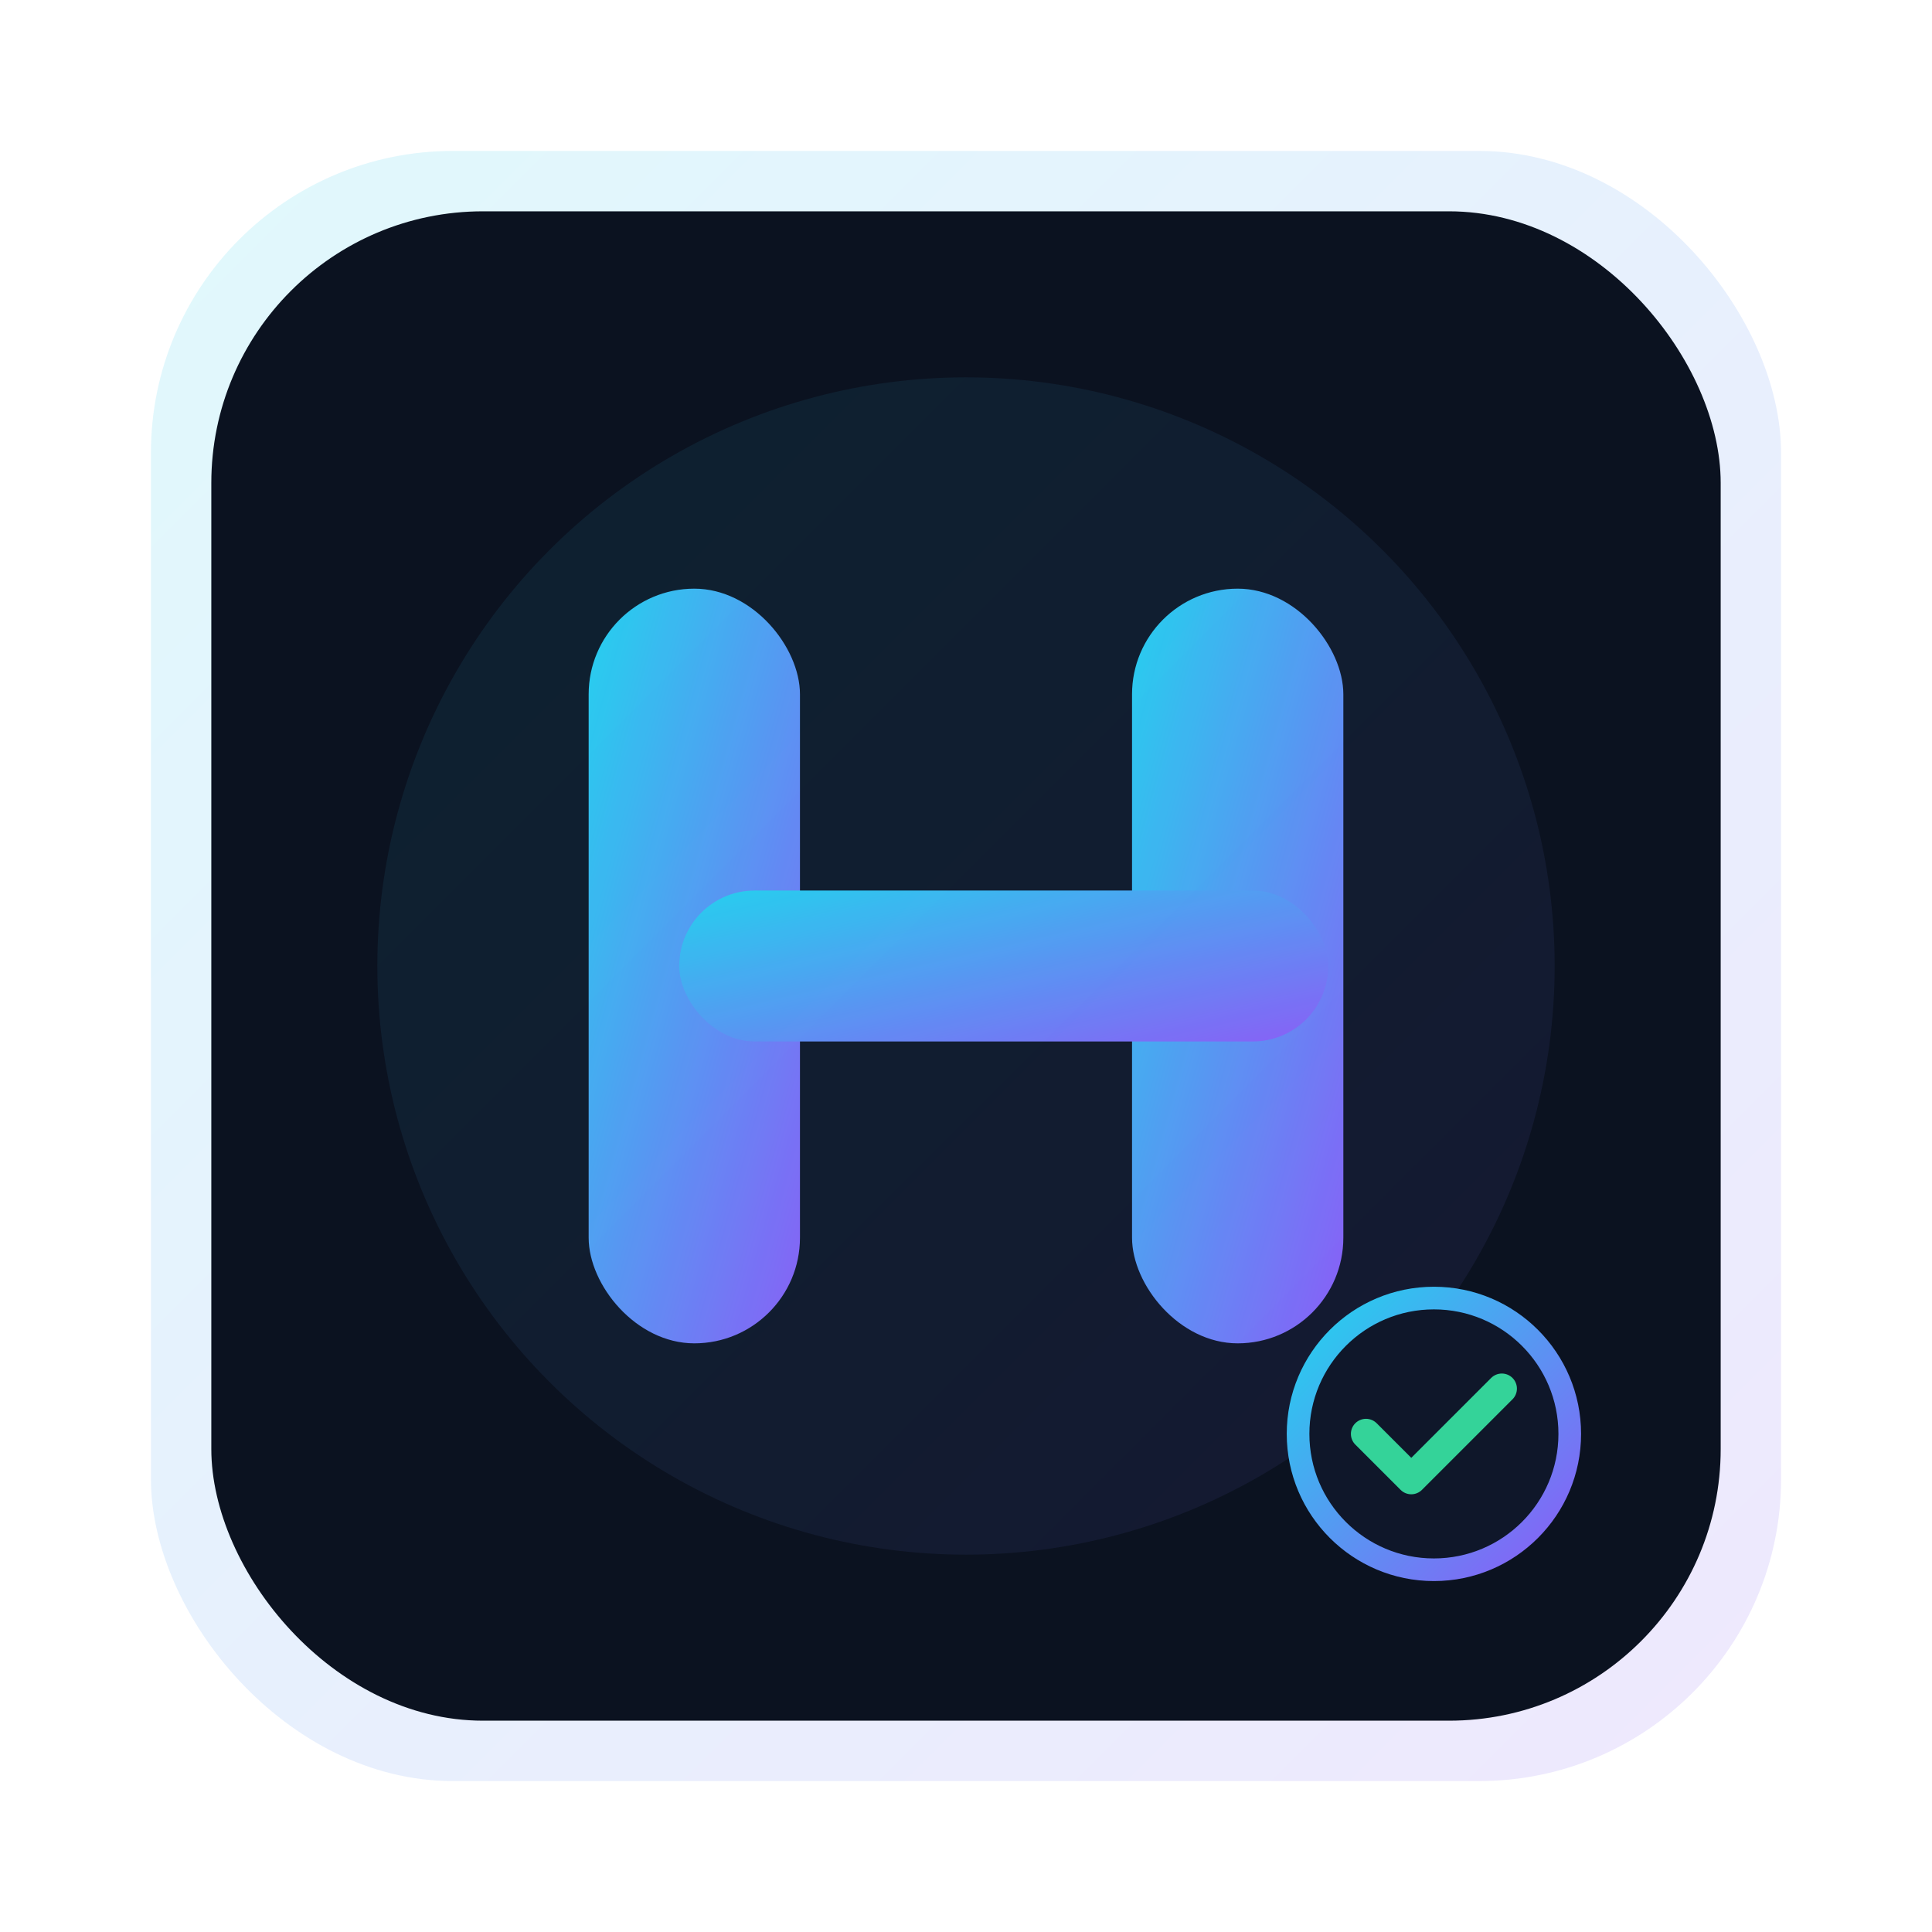
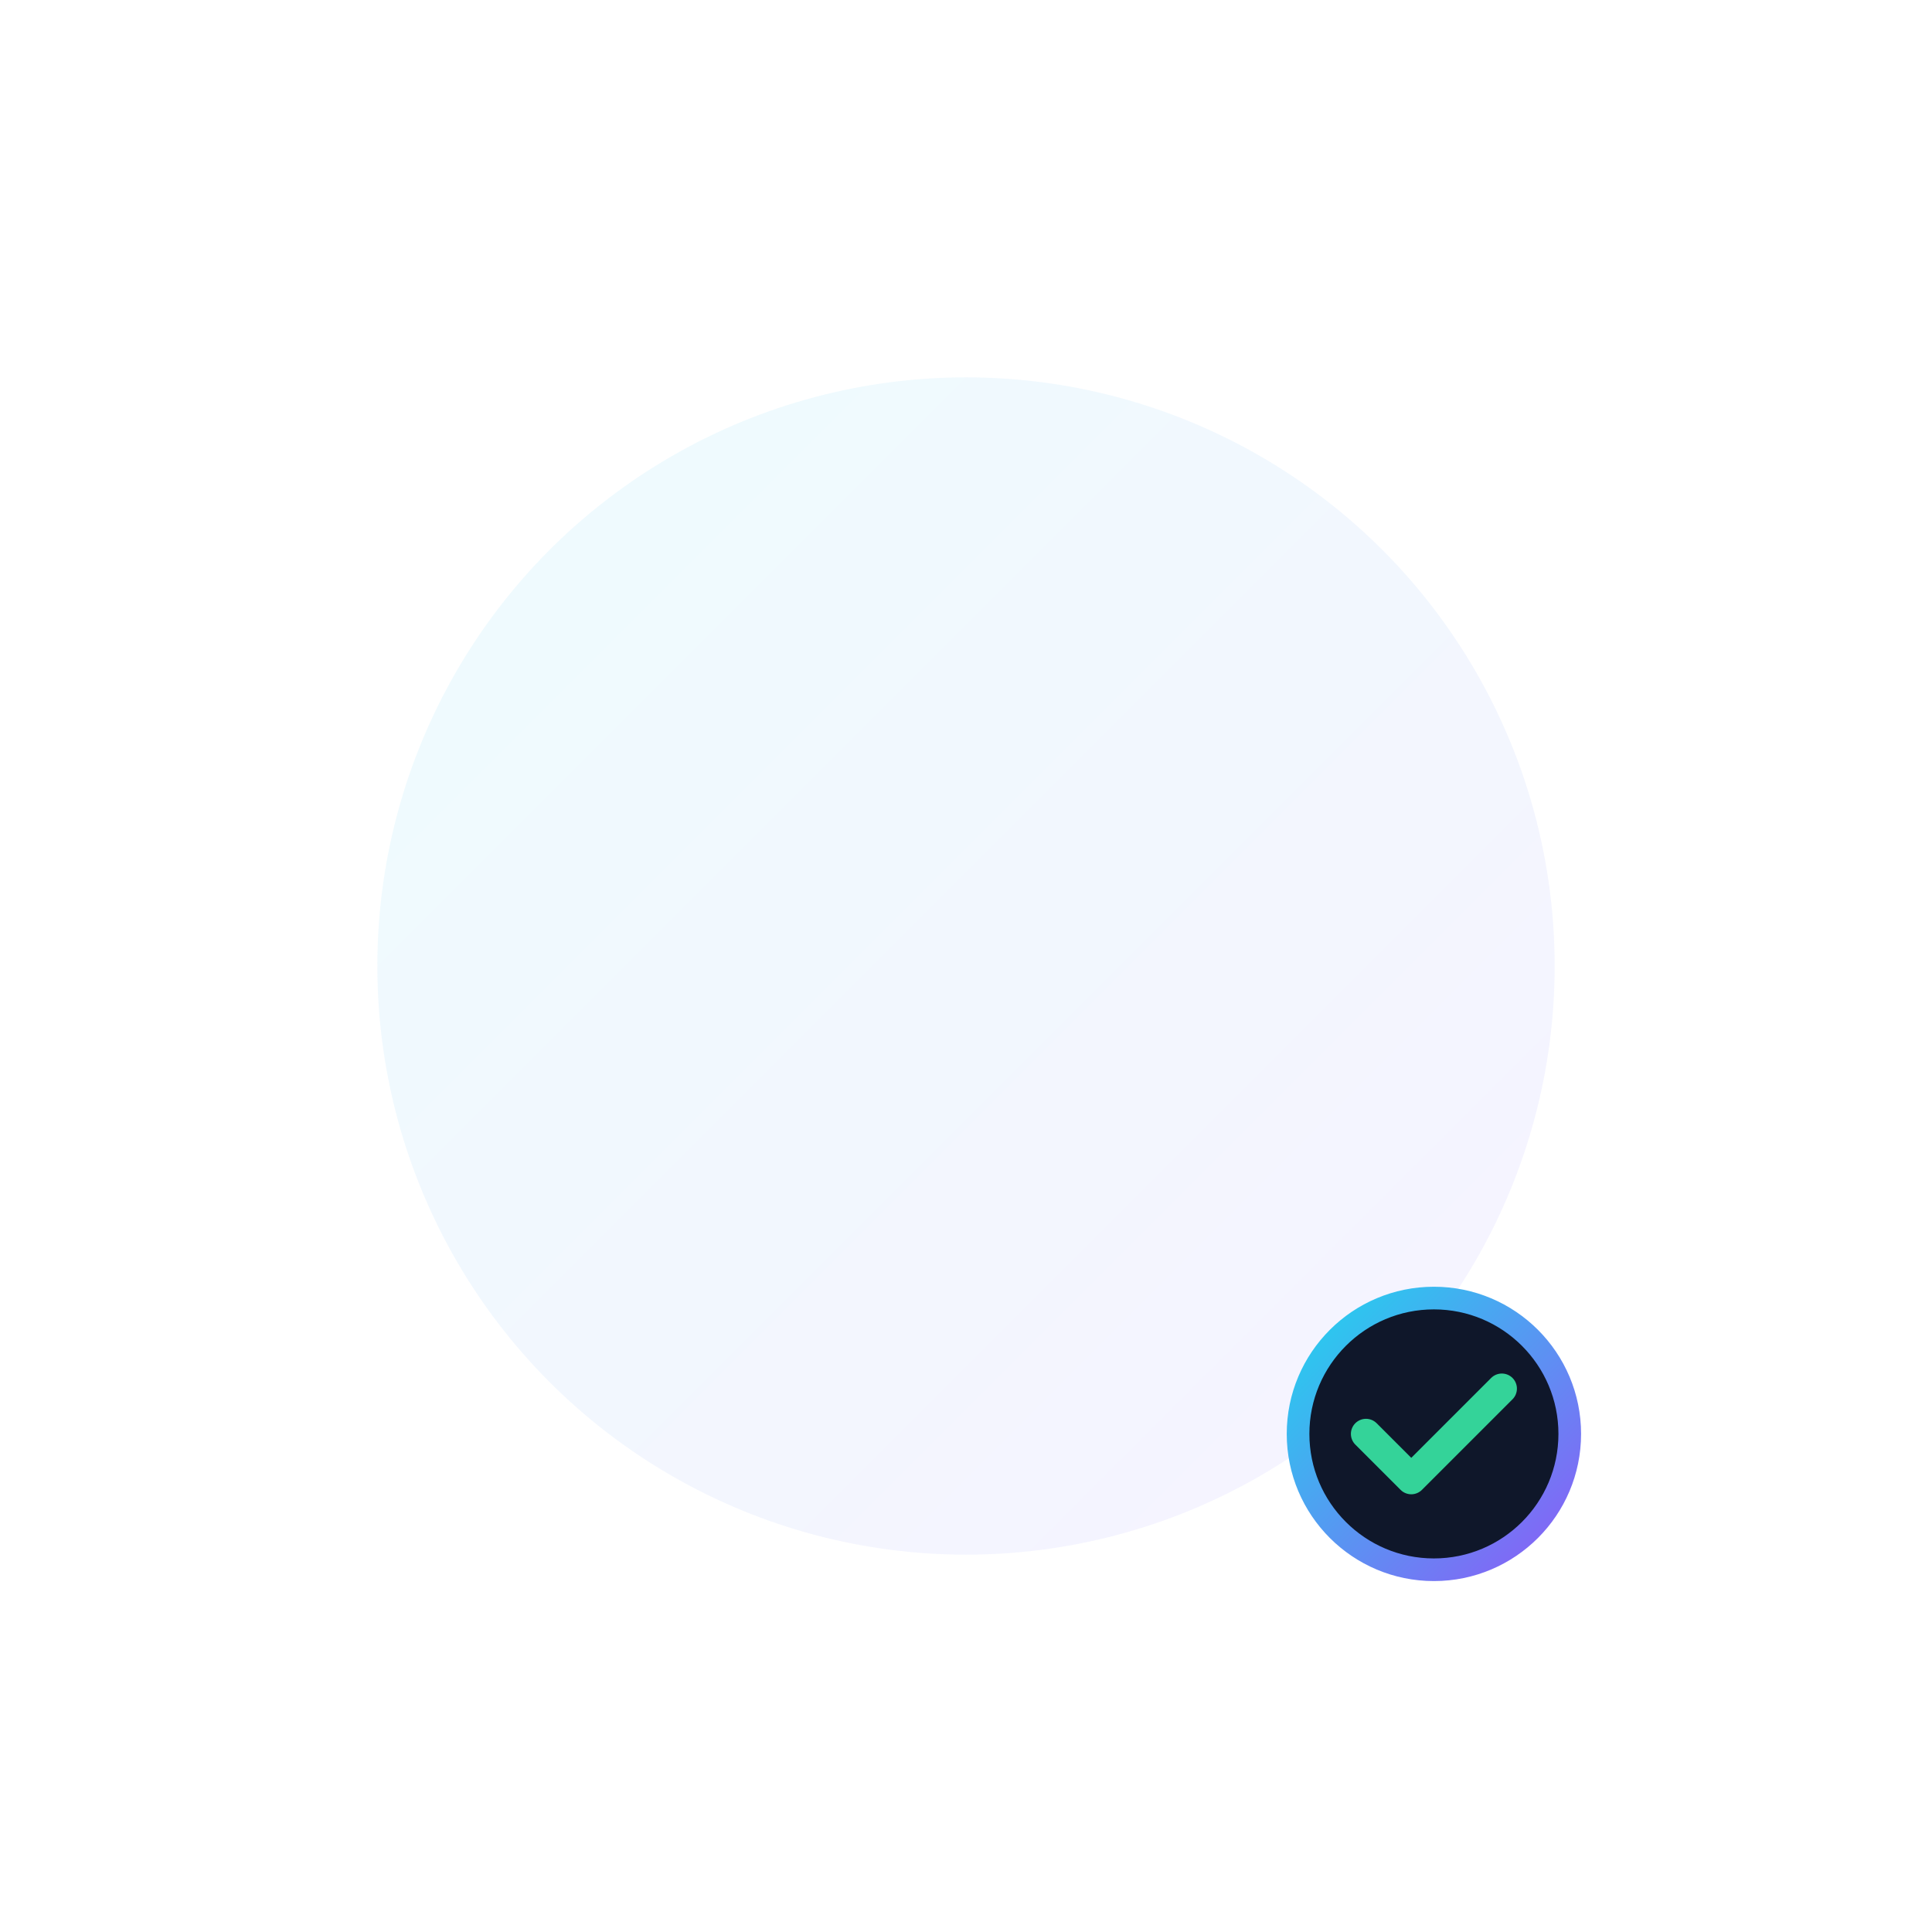
<svg xmlns="http://www.w3.org/2000/svg" width="256" height="256" viewBox="0 0 256 256" fill="none" role="img" aria-label="Hereya logo icon">
  <defs>
    <linearGradient id="gBrand" x1="0" y1="0" x2="1" y2="1">
      <stop offset="0%" stop-color="#22D3EE" />
      <stop offset="100%" stop-color="#8B5CF6" />
    </linearGradient>
    <filter id="softShadow" x="-20%" y="-20%" width="140%" height="140%">
      <feDropShadow dx="0" dy="8" stdDeviation="12" flood-color="#000000" flood-opacity="0.25" />
    </filter>
  </defs>
-   <rect x="20" y="20" width="216" height="216" rx="40" fill="url(#gBrand)" opacity="0.14" />
-   <rect x="28" y="28" width="200" height="200" rx="36" fill="#0B1220" filter="url(#softShadow)" />
  <g>
-     <rect x="78" y="78" width="28" height="100" rx="14" fill="url(#gBrand)" />
-     <rect x="150" y="78" width="28" height="100" rx="14" fill="url(#gBrand)" />
-     <rect x="90" y="118" width="86" height="20" rx="10" fill="url(#gBrand)" />
-   </g>
+     </g>
  <ellipse cx="128" cy="128" rx="78" ry="78" fill="url(#gBrand)" opacity="0.08" />
  <g transform="translate(170,170)">
    <circle cx="20" cy="20" r="18" fill="#0F172A" stroke="url(#gBrand)" stroke-width="3" />
    <path d="M11 20l6 6 12-12" stroke="#34D399" stroke-width="4" stroke-linecap="round" stroke-linejoin="round" />
  </g>
</svg>